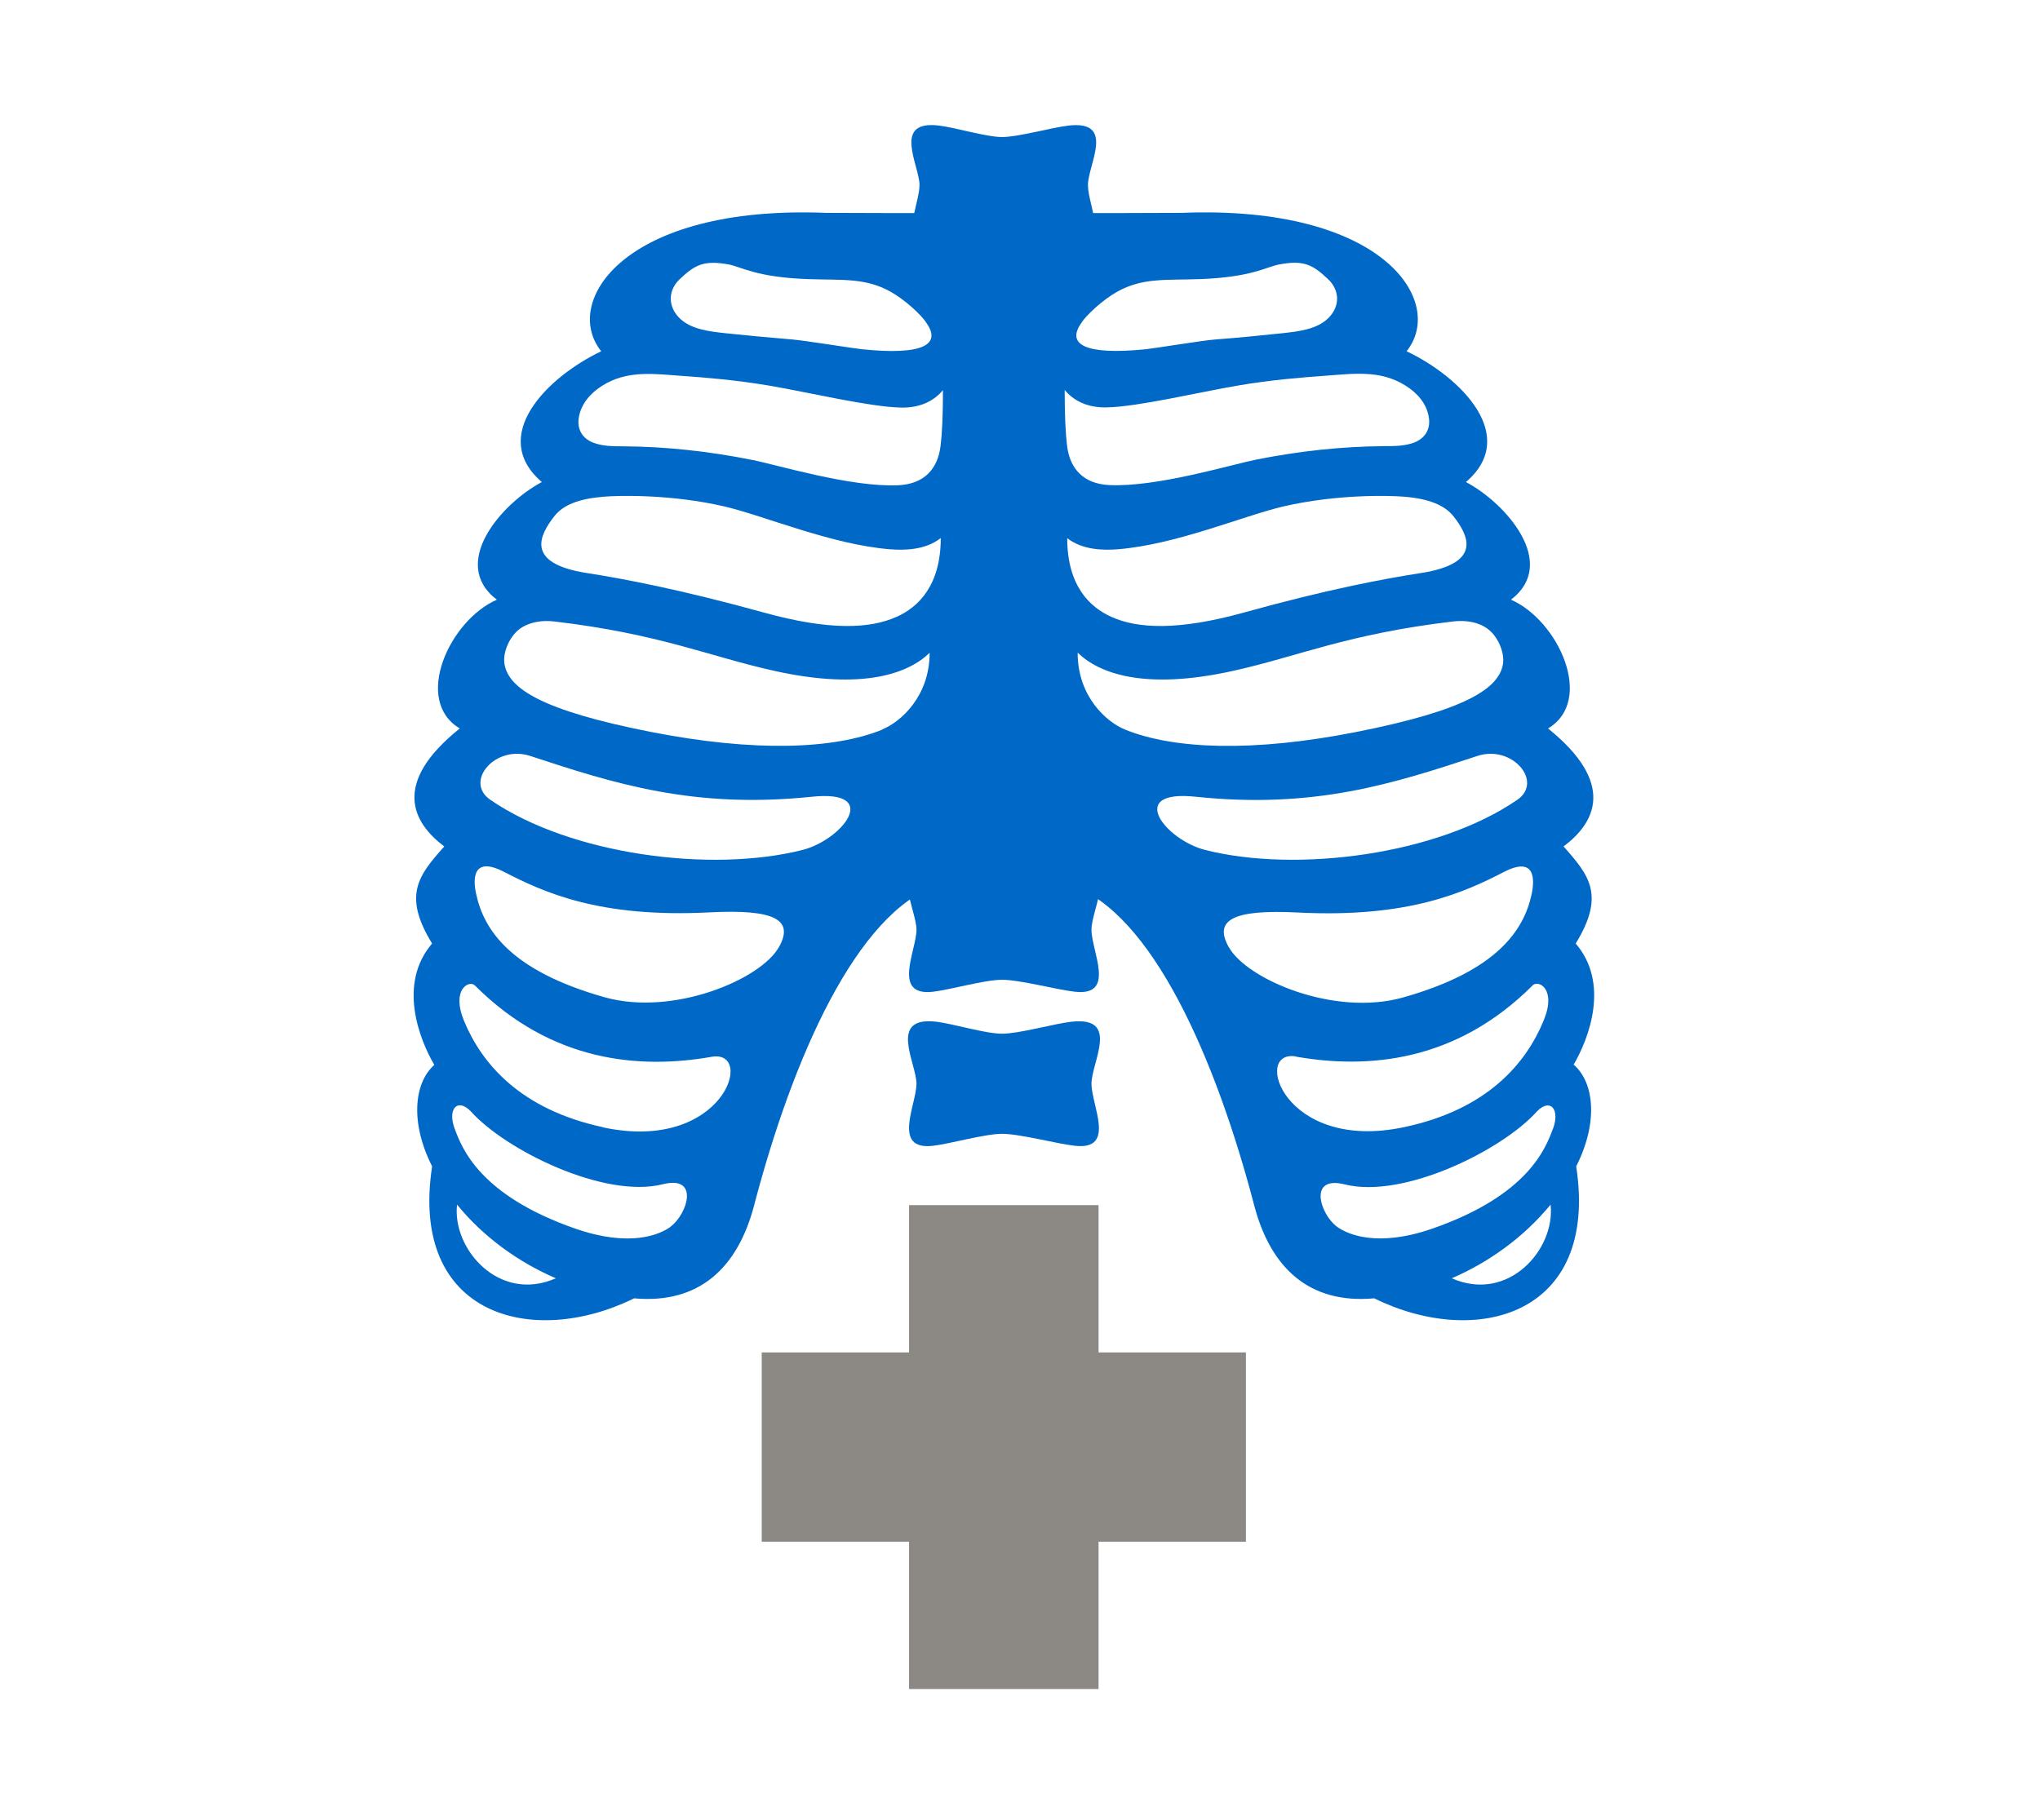
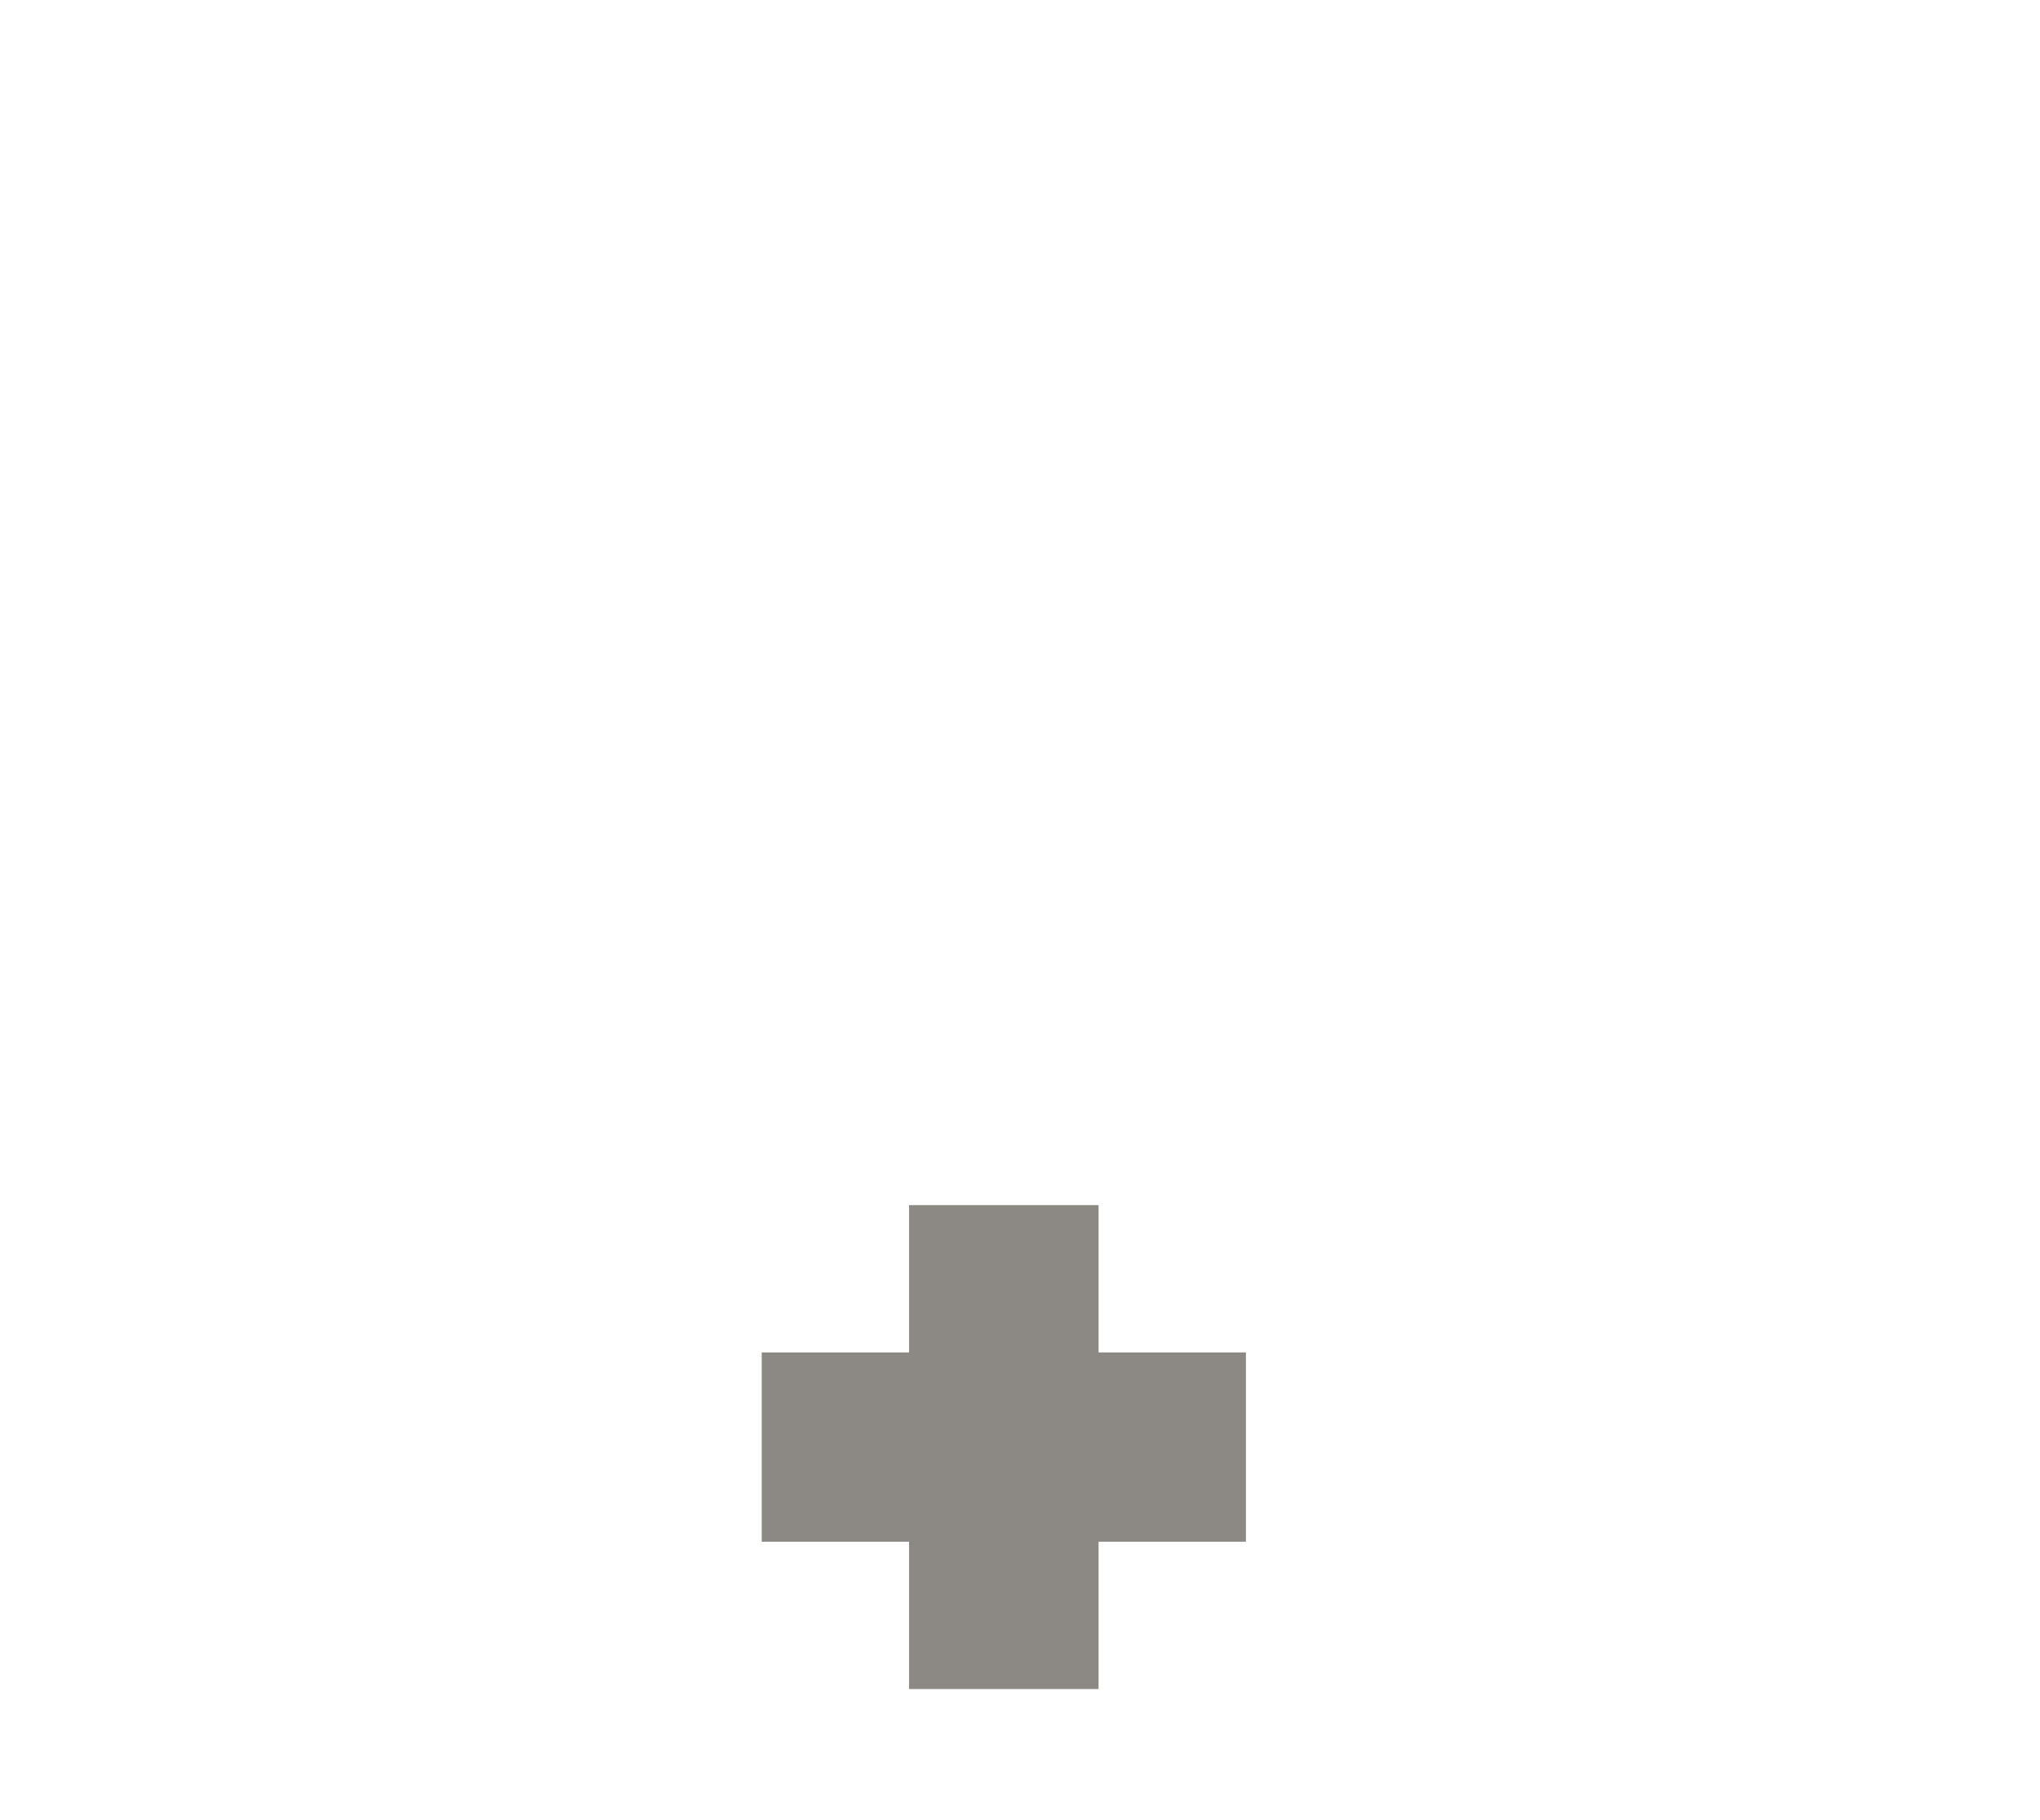
<svg xmlns="http://www.w3.org/2000/svg" id="Layer_1" data-name="Layer 1" viewBox="0 0 121 108">
  <defs>
    <style>
      .cls-1 {
        fill: #0068c7;
      }

      .cls-2 {
        fill: #8c8985;
      }
    </style>
  </defs>
  <g>
    <g>
-       <path class="cls-1" d="M63.54,51.48c-1.04.12-3.09.71-4.11.71-.97,0-2.9-.59-3.88-.71-2.91-.35-1.19,2.45-1.19,3.68s-1.48,3.96.98,3.68c1.03-.12,3.07-.71,4.09-.71,1.08,0,3.24.59,4.33.71,2.46.27.98-2.39.98-3.68s1.72-4.01-1.19-3.68Z" />
-       <path class="cls-1" d="M63.54,60.62c-1.04.12-3.09.71-4.11.71-.97,0-2.9-.59-3.88-.71-2.91-.35-1.19,2.45-1.19,3.68s-1.48,3.96.98,3.68c1.03-.12,3.07-.71,4.09-.71,1.08,0,3.24.59,4.33.71,2.46.27.98-2.39.98-3.68s1.72-4.01-1.19-3.68Z" />
-       <path class="cls-1" d="M63.39,7.45c-1,.11-2.97.68-3.96.68-.93,0-2.79-.57-3.74-.68-2.8-.34-1.15,2.36-1.15,3.54s-1.42,3.81.94,3.54c.99-.11,2.96-.68,3.94-.68,1.04,0,3.12.57,4.17.68,2.37.26.94-2.3.94-3.54s1.66-3.86-1.15-3.54Z" />
-     </g>
-     <path class="cls-1" d="M93.33,63.18c.92-1.57,2.16-4.84.13-7.2,1.77-2.88.79-4.06-.72-5.76,1.87-1.4,3.14-3.73-.92-7,2.79-1.67.6-6.42-2.2-7.64,2.84-2.16-.3-5.73-2.67-6.98,3.17-2.71-.25-6.2-3.52-7.76,2.34-2.93-1.34-8.69-13.34-8.21-.74.02-20.35.02-21.09,0-12-.48-15.69,5.28-13.34,8.21-3.26,1.56-6.68,5.05-3.52,7.76-2.37,1.25-5.51,4.82-2.67,6.98-2.8,1.22-4.99,5.97-2.2,7.64-4.07,3.26-2.79,5.59-.92,7-1.51,1.7-2.49,2.88-.72,5.76-2.03,2.36-.79,5.63.13,7.2-1.22,1.09-1.43,3.45-.13,6.02-1.36,8.9,5.98,10.79,11.98,7.83,3.86.35,6.15-1.81,7.12-5.52,2.27-8.67,6.06-17.38,10.91-19,.03.06.06.12.1.17.7,1.11.68,1.95,1.23,3.45.27.73,1.43,1.09,2.59,1.08,1.16,0,2.32-.35,2.59-1.08.55-1.49.53-2.34,1.23-3.45.03-.06.06-.11.1-.17,4.85,1.61,8.64,10.33,10.91,19,.97,3.71,3.26,5.87,7.12,5.52,6,2.96,13.34,1.07,11.98-7.83,1.3-2.57,1.09-4.93-.13-6.02ZM40.32,16.56c.92-.87,1.45-1.13,2.9-.87.75.14,1.62.76,4.71.87,2.02.07,3.39-.09,4.88.74.84.46,1.87,1.41,2.14,1.86.89,1.26-.15,1.94-3.83,1.56-.5-.05-3.34-.51-4.13-.58-1.32-.11-2.64-.23-3.96-.37-.92-.1-2.07-.22-2.75-.92-.68-.7-.65-1.64.04-2.29ZM27.11,71.47c1.58,1.94,3.67,3.43,5.86,4.37-3.36,1.48-6.16-1.74-5.86-4.37ZM39.78,72.78c-.65.48-2.43,1.24-5.67.11-5.67-1.98-6.71-4.77-7.14-5.92-.43-1.13.13-1.86.94-1.05,2.03,2.29,7.91,5.22,11.41,4.34,2.19-.55,1.45,1.78.46,2.51ZM35.78,66.88c-4.91-1.05-7.21-3.77-8.26-6.32-.77-1.88.32-2.43.65-2.09,4.58,4.58,9.82,4.97,14.04,4.23,2.62-.46.72,5.71-6.43,4.19ZM46.2,56.19c-1.06,1.91-6.25,4.12-10.33,2.98-5.57-1.57-7.17-3.98-7.63-6.14-.07-.31-.52-2.42,1.64-1.31,2.37,1.22,5.66,2.75,12.22,2.41,3.91-.2,4.99.46,4.11,2.05ZM47.59,50.43c-5.41,1.37-13.75.29-18.51-2.98-1.57-1.08.3-3.28,2.37-2.6,4.98,1.64,9.68,3.15,16.71,2.42,4.16-.43,1.8,2.56-.57,3.16ZM52.33,43.29c-2.87,1.16-7.54,1.35-13.75.13-6.5-1.28-8.38-2.58-8.65-3.98-.14-.72.3-1.69.9-2.13.58-.42,1.34-.52,2.04-.44,6.28.74,9.21,2.08,13.05,2.93,5.31,1.18,7.99.13,9.22-1.07,0,2.59-1.72,4.11-2.82,4.55ZM53.19,36.59c-1.57.72-4,.83-7.89-.25-4.92-1.36-8.35-2.01-10.48-2.34-3.75-.58-2.78-2.29-1.95-3.36.53-.69,1.47-1.05,2.93-1.17.93-.08,4.04-.15,7.18.58,2.35.55,6.36,2.27,9.83,2.54.8.06,2.07.06,2.99-.67,0,2.84-1.35,4.1-2.6,4.67ZM55.79,26.44c-.16,1.37-.96,2.28-2.52,2.35-2.8.13-7.2-1.22-8.69-1.51-2.57-.51-5.06-.78-7.59-.8-.6,0-1.25,0-1.81-.22-.64-.25-.96-.79-.85-1.48.13-.82.7-1.46,1.38-1.89,1.52-.96,3.12-.7,4.86-.58,1.24.09,3.06.23,5.06.57,2.3.39,5.97,1.27,7.81,1.3,1.24.03,2.02-.47,2.49-1.03,0,1.5-.05,2.56-.14,3.3ZM64.14,19.16c.27-.45,1.3-1.4,2.14-1.86,1.49-.83,2.86-.67,4.88-.74,3.08-.11,3.96-.73,4.71-.87,1.45-.27,1.98,0,2.9.87.69.65.73,1.59.04,2.29-.68.7-1.83.82-2.75.92-1.32.14-2.64.27-3.96.37-.79.06-3.63.53-4.13.58-3.68.37-4.72-.31-3.83-1.56ZM63.15,23.14c.47.56,1.25,1.06,2.49,1.03,1.84-.03,5.51-.91,7.81-1.3,2-.34,3.83-.48,5.06-.57,1.74-.12,3.34-.38,4.86.58.69.43,1.26,1.07,1.38,1.89.11.68-.21,1.22-.85,1.48-.57.22-1.22.22-1.81.22-2.53.02-5.02.29-7.59.8-1.49.3-5.89,1.64-8.69,1.51-1.56-.07-2.36-.98-2.52-2.35-.09-.74-.14-1.8-.14-3.3ZM63.29,31.92c.92.73,2.19.73,2.99.67,3.46-.27,7.48-1.99,9.83-2.54,3.14-.73,6.25-.66,7.18-.58,1.45.12,2.39.49,2.93,1.17.83,1.07,1.8,2.78-1.95,3.36-2.13.33-5.56.97-10.48,2.34-3.89,1.08-6.32.97-7.89.25-1.26-.57-2.6-1.83-2.6-4.67ZM63.93,38.73c1.23,1.2,3.91,2.25,9.22,1.07,3.84-.85,6.77-2.19,13.05-2.93.7-.08,1.46.01,2.04.44.6.44,1.03,1.41.9,2.13-.27,1.4-2.15,2.69-8.65,3.98-6.21,1.23-10.88,1.03-13.75-.13-1.1-.44-2.82-1.96-2.82-4.55ZM70.92,47.27c7.04.74,11.74-.78,16.71-2.42,2.07-.68,3.93,1.53,2.37,2.6-4.75,3.27-13.1,4.35-18.51,2.98-2.37-.6-4.73-3.6-.57-3.16ZM72.88,56.19c-.89-1.59.2-2.25,4.11-2.05,6.55.33,9.85-1.19,12.22-2.41,2.16-1.11,1.7,1,1.64,1.31-.46,2.16-2.07,4.57-7.63,6.14-4.08,1.15-9.26-1.07-10.33-2.98ZM76.87,62.69c4.23.74,9.46.35,14.04-4.23.34-.34,1.43.21.65,2.09-1.05,2.55-3.35,5.28-8.26,6.32-7.15,1.53-9.05-4.64-6.43-4.19ZM86.11,75.84c2.2-.95,4.28-2.44,5.86-4.37.3,2.64-2.5,5.85-5.86,4.37ZM92.11,66.97c-.43,1.15-1.46,3.94-7.14,5.92-3.24,1.13-5.03.36-5.67-.11-.99-.73-1.74-3.06.46-2.51,3.5.88,9.38-2.05,11.41-4.34.81-.81,1.37-.08.94,1.05Z" />
+       </g>
  </g>
  <polygon class="cls-2" points="73.9 80.24 65.16 80.24 65.16 71.5 53.92 71.5 53.92 80.24 45.18 80.24 45.18 91.47 53.92 91.47 53.92 100.21 65.16 100.21 65.16 91.47 73.9 91.47 73.9 80.24" />
</svg>